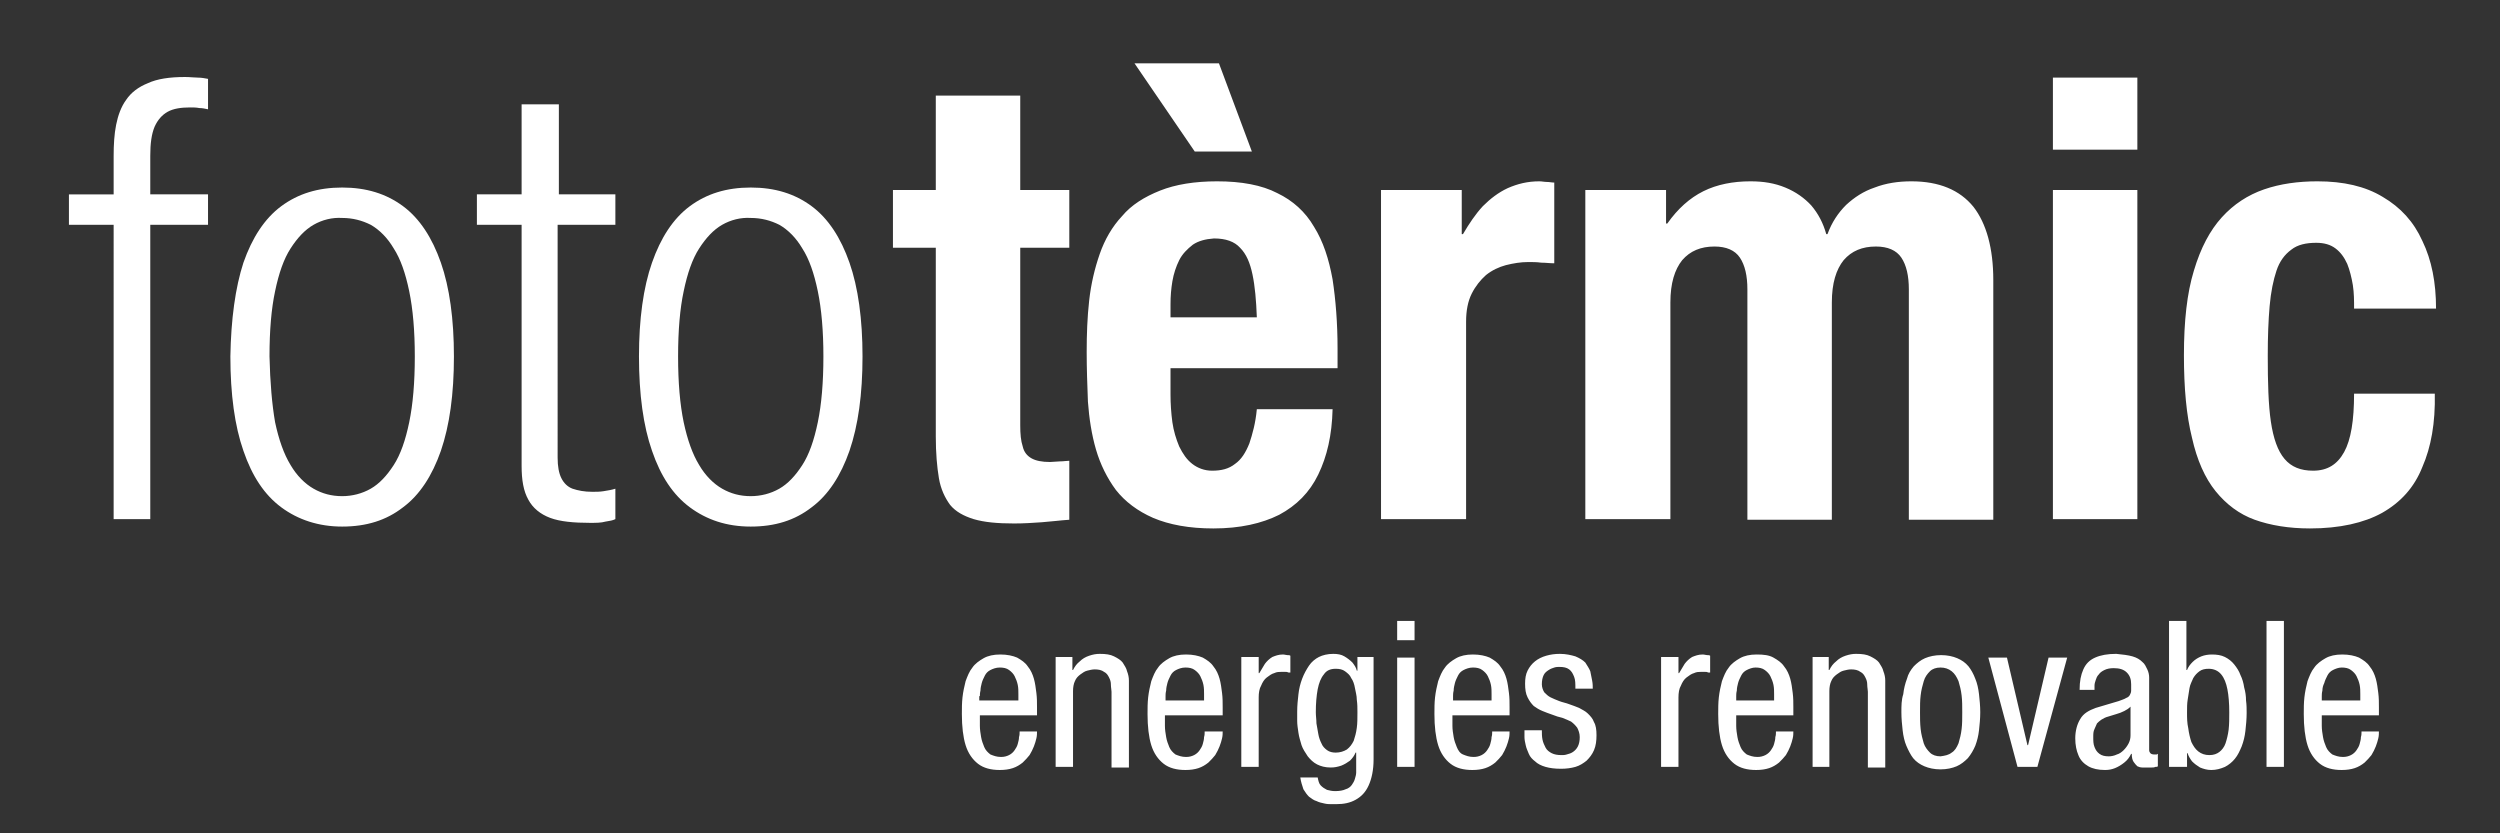
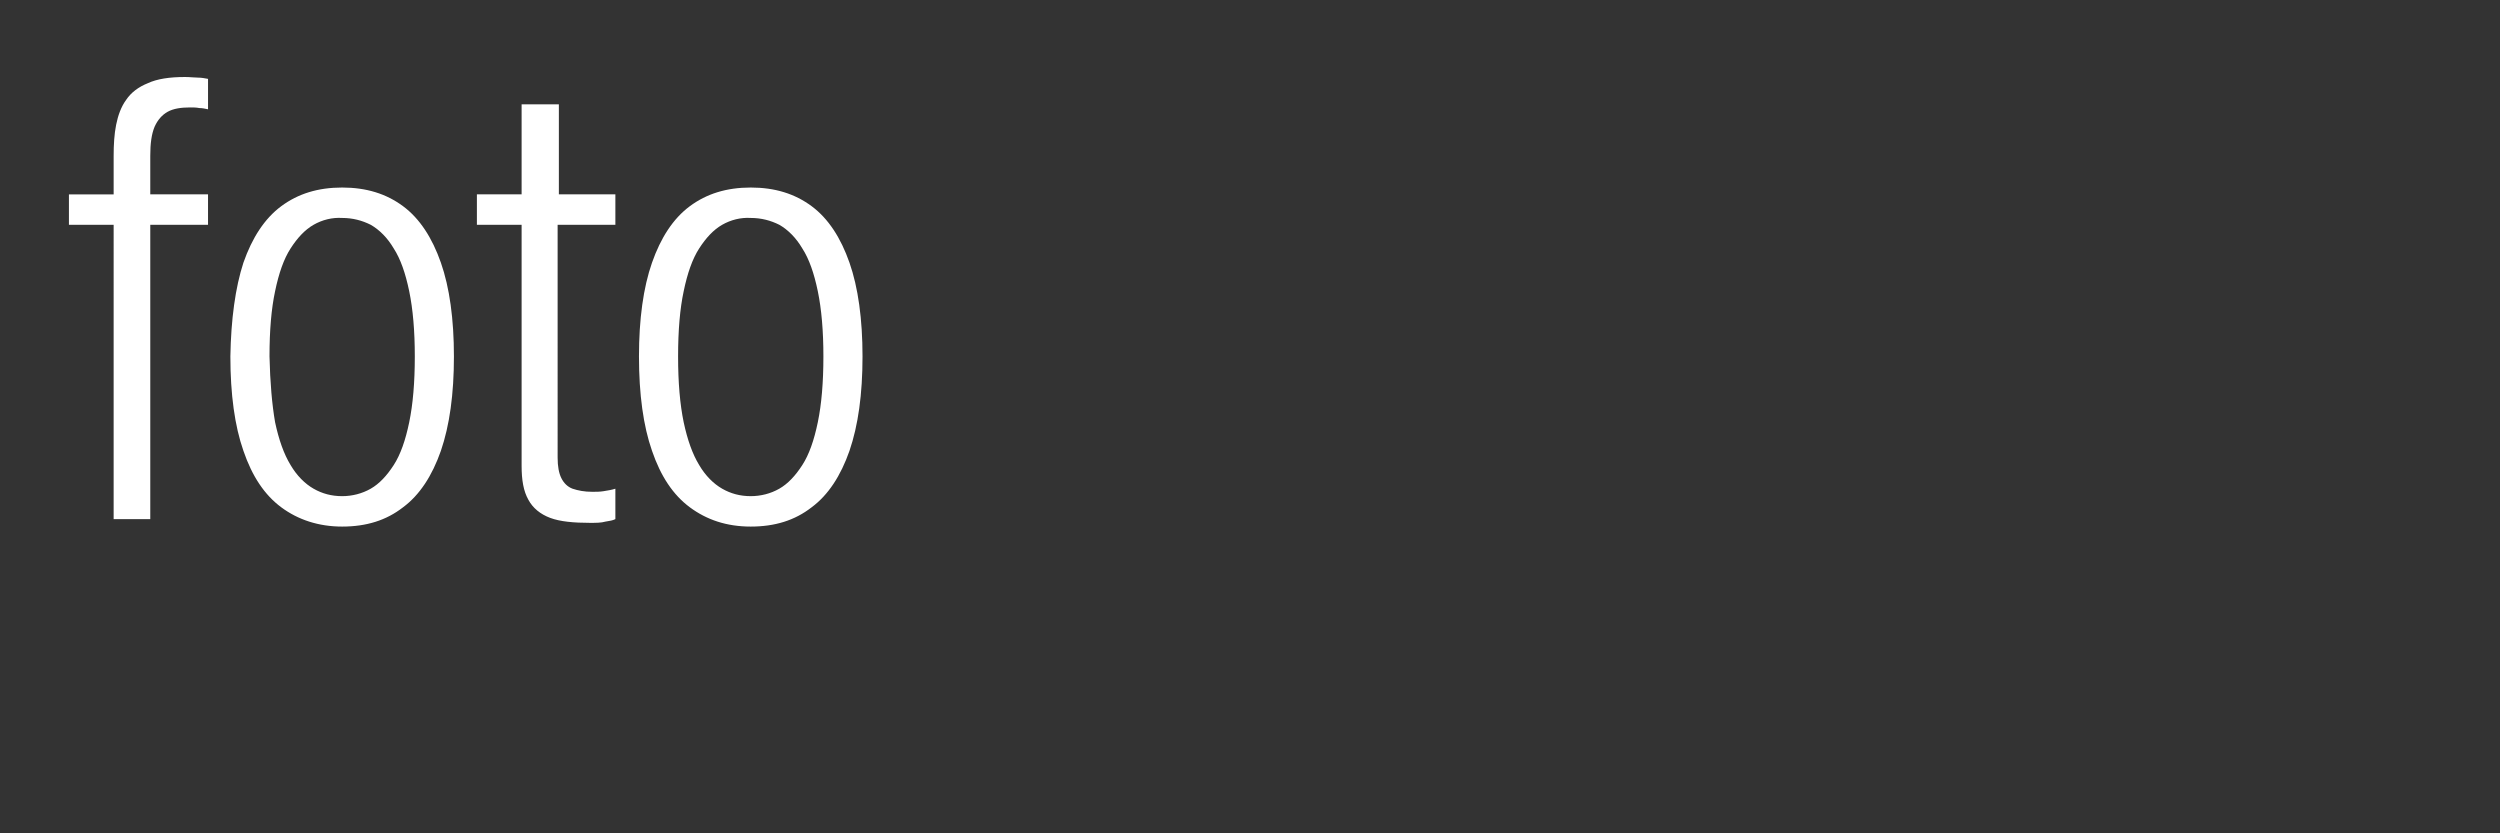
<svg xmlns="http://www.w3.org/2000/svg" version="1.1" id="Capa_1" x="0px" y="0px" viewBox="0 0 402.6 134.2" style="enable-background:new 0 0 402.6 134.2;" xml:space="preserve">
  <rect x="0" y="0" width="402.6" height="134.2" fill="#333333" stroke="none" />
  <style type="text/css">
	.Blanc{fill:#FFFFFF;}
</style>
  <path class="Blanc" d="M18.3,83.6h5.9V36.2h9.3v-4.9h-9.3v-6.2c0-2,0.2-3.5,0.7-4.7c0.5-1.1,1.2-1.9,2.1-2.4c0.9-0.5,2.1-0.7,3.6-0.7  c0.5,0,1,0,1.5,0.1c0.5,0,0.9,0.1,1.4,0.2v-4.9c-0.5-0.1-1.1-0.2-1.6-0.2c-0.6,0-1.3-0.1-2.1-0.1c-2.5,0-4.5,0.3-6,1  c-1.5,0.6-2.7,1.5-3.5,2.7c-0.8,1.1-1.3,2.5-1.6,4c-0.3,1.5-0.4,3.2-0.4,5v6.2h-7.2v4.9h7.2V83.6z M37.1,57.4  c0,6.1,0.7,11.2,2.1,15.2c1.4,4.1,3.4,7.1,6.1,9.1c2.7,2,6,3.1,9.8,3.1c3.9,0,7.1-1,9.8-3.1c2.7-2,4.7-5.1,6.1-9.1  c1.4-4.1,2.1-9.1,2.1-15.2c0-6-0.7-11.1-2.1-15.1c-1.4-4-3.4-7.1-6.1-9.1c-2.7-2-5.9-3-9.8-3c-3.9,0-7.1,1-9.8,3  c-2.7,2-4.7,5.1-6.1,9.1C37.9,46.3,37.2,51.4,37.1,57.4 M43.4,57.4c0-4.2,0.3-7.7,0.9-10.5c0.6-2.9,1.4-5.2,2.5-6.9  c1.1-1.7,2.3-3,3.7-3.8c1.4-0.8,3-1.2,4.6-1.1c1.7,0,3.2,0.4,4.6,1.1c1.4,0.8,2.7,2.1,3.7,3.8c1.1,1.7,1.9,4,2.5,6.9  c0.6,2.9,0.9,6.4,0.9,10.5c0,4.2-0.3,7.7-0.9,10.6c-0.6,2.9-1.4,5.2-2.5,6.9c-1.1,1.7-2.3,3-3.7,3.8c-1.4,0.8-3,1.2-4.6,1.2  c-1.7,0-3.2-0.4-4.6-1.2c-1.4-0.8-2.7-2.1-3.7-3.8c-1.1-1.8-1.9-4.1-2.5-6.9C43.8,65.1,43.5,61.6,43.4,57.4 M84,75  c0,2.3,0.3,4.1,1.1,5.5c0.7,1.3,1.9,2.3,3.5,2.9c1.6,0.6,3.8,0.8,6.4,0.8c1,0,1.8,0,2.5-0.2c0.7-0.1,1.2-0.2,1.6-0.4v-4.9  c-0.6,0.2-1.3,0.3-1.9,0.4c-0.6,0.1-1.2,0.1-1.8,0.1c-1.3,0-2.3-0.2-3.2-0.5c-0.8-0.3-1.4-0.9-1.8-1.7c-0.4-0.8-0.6-1.9-0.6-3.3  V36.2h9.3v-4.9H90V16.8H84v14.5h-7.2v4.9H84V75z M102.9,57.4c0,6.1,0.7,11.2,2.1,15.2c1.4,4.1,3.4,7.1,6.1,9.1  c2.7,2,5.9,3.1,9.8,3.1c3.9,0,7.1-1,9.8-3.1c2.7-2,4.7-5.1,6.1-9.1c1.4-4.1,2.1-9.1,2.1-15.2c0-6-0.7-11.1-2.1-15.1  c-1.4-4-3.4-7.1-6.1-9.1c-2.7-2-5.9-3-9.8-3c-3.9,0-7.1,1-9.8,3c-2.7,2-4.7,5.1-6.1,9.1C103.6,46.3,102.9,51.4,102.9,57.4   M109.2,57.4c0-4.2,0.3-7.7,0.9-10.5c0.6-2.9,1.4-5.2,2.5-6.9c1.1-1.7,2.3-3,3.7-3.8c1.4-0.8,3-1.2,4.6-1.1c1.7,0,3.2,0.4,4.6,1.1  c1.4,0.8,2.7,2.1,3.7,3.8c1.1,1.7,1.9,4,2.5,6.9c0.6,2.9,0.9,6.4,0.9,10.5c0,4.2-0.3,7.7-0.9,10.6c-0.6,2.9-1.4,5.2-2.5,6.9  c-1.1,1.7-2.3,3-3.7,3.8c-1.4,0.8-3,1.2-4.6,1.2c-1.7,0-3.2-0.4-4.6-1.2c-1.4-0.8-2.7-2.1-3.7-3.8c-1.1-1.8-1.9-4.1-2.5-6.9  C109.5,65.1,109.2,61.6,109.2,57.4" />
-   <path class="Blanc" d="M150.7,30.6h-6.9v9.3h6.9v30.4c0,2.7,0.2,4.9,0.5,6.7c0.3,1.8,1,3.2,1.8,4.3c0.9,1.1,2.2,1.8,3.8,2.3  c1.7,0.5,3.8,0.7,6.5,0.7c1.6,0,3.1-0.1,4.5-0.2c1.4-0.1,2.9-0.3,4.4-0.4v-9.5c-0.4,0-0.9,0.1-1.5,0.1c-0.5,0-1.1,0.1-1.6,0.1  c-1.3,0-2.3-0.2-3-0.6c-0.7-0.4-1.2-1-1.4-1.9c-0.3-0.9-0.4-2-0.4-3.4V39.9h7.9v-9.3h-7.9V15.4h-13.6V30.6z M215.4,59.2v-3.1  c0-4.1-0.3-7.8-0.8-11.1c-0.6-3.3-1.5-6.1-3-8.5c-1.4-2.4-3.4-4.2-5.9-5.4c-2.5-1.3-5.8-1.9-9.7-1.9c-3.6,0-6.7,0.5-9.2,1.5  c-2.5,1-4.6,2.3-6.1,4.1c-1.6,1.7-2.8,3.8-3.6,6.1c-0.8,2.3-1.4,4.8-1.7,7.5c-0.3,2.7-0.4,5.4-0.4,8.3c0,2.7,0.1,5.3,0.2,8  c0.2,2.7,0.6,5.3,1.3,7.7c0.7,2.4,1.8,4.6,3.2,6.5c1.5,1.9,3.5,3.4,6,4.5c2.6,1.1,5.8,1.7,9.7,1.7c4.3,0,7.8-0.8,10.6-2.2  c2.8-1.5,4.9-3.6,6.3-6.5c1.4-2.9,2.2-6.3,2.3-10.5h-12.2c-0.2,2.2-0.7,4-1.2,5.5c-0.6,1.5-1.3,2.6-2.3,3.3c-1,0.8-2.2,1.1-3.7,1.1  c-1.2,0-2.3-0.4-3.2-1.1c-0.9-0.7-1.5-1.6-2.1-2.8c-0.5-1.2-0.9-2.5-1.1-3.9c-0.2-1.5-0.3-3-0.3-4.5v-4.2H215.4z M188.5,51.1V49  c0-1.3,0.1-2.5,0.3-3.7c0.2-1.2,0.6-2.4,1.1-3.4c0.5-1,1.3-1.8,2.2-2.5c0.9-0.6,2-0.9,3.4-1c1.9,0,3.3,0.5,4.2,1.5  c1,1,1.6,2.4,2,4.3c0.4,1.9,0.6,4.2,0.7,6.9H188.5z M201.6,24.4l-5.3-14.2h-13.6l9.7,14.2H201.6z M222.5,83.6h13.6V51.8  c0-1.8,0.3-3.3,0.9-4.5c0.6-1.2,1.4-2.2,2.3-3c1-0.8,2.1-1.3,3.2-1.6c1.2-0.3,2.4-0.5,3.6-0.5c0.7,0,1.4,0,2.1,0.1  c0.7,0,1.4,0.1,2.1,0.1v-13c-0.4,0-0.8-0.1-1.2-0.1c-0.4,0-0.8-0.1-1.2-0.1c-1.9,0-3.5,0.4-5.1,1.1c-1.5,0.7-2.8,1.7-4,2.9  c-1.2,1.3-2.2,2.8-3.2,4.5h-0.2v-7.1h-13V83.6z M255.4,83.6H269V48.7c0-3.1,0.7-5.3,1.9-6.8c1.3-1.5,3-2.2,5.2-2.2  c1.9,0,3.3,0.6,4.1,1.8c0.8,1.2,1.2,2.9,1.2,5.1v37.1H295V48.7c0-3.1,0.7-5.3,1.9-6.8c1.3-1.5,3-2.2,5.2-2.2c1.9,0,3.3,0.6,4.1,1.8  c0.8,1.2,1.2,2.9,1.2,5.1v37.1H321V45.1c0-5.1-1.1-9.1-3.2-11.8c-2.2-2.7-5.5-4.1-10-4.1c-2.1,0-4.1,0.3-5.9,1  c-1.8,0.6-3.3,1.6-4.6,2.8c-1.3,1.3-2.3,2.8-3,4.7h-0.2c-0.5-1.8-1.3-3.3-2.4-4.6c-1.1-1.2-2.5-2.2-4.2-2.9c-1.7-0.7-3.5-1-5.6-1  c-2.8,0-5.4,0.5-7.6,1.6c-2.2,1.1-4.1,2.8-5.8,5.2h-0.2v-5.4h-13V83.6z M330.6,83.6h13.6v-53h-13.6V83.6z M330.6,24.1h13.6V12.5  h-13.6V24.1z M392.3,49.7c0-4.2-0.7-7.8-2.2-10.9c-1.4-3.1-3.5-5.4-6.4-7.1c-2.8-1.7-6.3-2.5-10.5-2.5c-3.1,0-6,0.4-8.6,1.3  c-2.6,0.9-4.9,2.4-6.8,4.5c-1.9,2.1-3.4,4.9-4.5,8.6c-1.1,3.6-1.6,8.1-1.6,13.6c0,5.3,0.4,9.7,1.3,13.3c0.8,3.6,2.1,6.5,3.8,8.6  c1.7,2.1,3.8,3.7,6.3,4.6c2.5,0.9,5.5,1.4,8.9,1.4c4.8,0,8.7-0.9,11.6-2.5c3-1.7,5.2-4.1,6.5-7.4c1.4-3.2,2.1-7.1,2-11.8h-13  c0,4.3-0.5,7.4-1.6,9.4c-1.1,2-2.7,3-5,3c-2,0-3.5-0.6-4.6-1.9c-1.1-1.3-1.8-3.3-2.2-6c-0.4-2.7-0.5-6.3-0.5-10.6  c0-3.1,0.1-5.7,0.3-8c0.2-2.3,0.6-4.2,1.1-5.7c0.5-1.5,1.3-2.6,2.4-3.4c1-0.8,2.4-1.1,4-1.1c1.3,0,2.3,0.3,3.1,0.9  c0.8,0.6,1.4,1.4,1.9,2.5c0.4,1,0.7,2.2,0.9,3.4c0.2,1.3,0.2,2.5,0.2,3.8H392.3z" />
-   <path class="Blanc" d="M383.1,115v-1.1c0-0.8,0-1.5-0.1-2.3c-0.1-0.8-0.2-1.6-0.4-2.3c-0.2-0.7-0.5-1.4-1-2c-0.4-0.6-1-1-1.7-1.4  c-0.7-0.3-1.6-0.5-2.7-0.5c-1.1,0-2,0.2-2.7,0.6c-0.7,0.4-1.4,0.9-1.8,1.5c-0.5,0.6-0.8,1.4-1.1,2.2c-0.2,0.8-0.4,1.7-0.5,2.6  c-0.1,0.9-0.1,1.8-0.1,2.7c0,2,0.2,3.7,0.6,5c0.4,1.3,1.1,2.3,2,3c0.9,0.7,2.1,1,3.5,1c0.8,0,1.5-0.1,2.1-0.3  c0.6-0.2,1.1-0.5,1.6-0.9c0.4-0.4,0.8-0.8,1.1-1.2c0.3-0.5,0.5-0.9,0.7-1.4c0.2-0.5,0.3-0.9,0.4-1.3c0.1-0.4,0.1-0.8,0.1-1.1h-2.8  c0,0.3,0,0.6-0.1,0.9c0,0.4-0.1,0.7-0.2,1.1c-0.1,0.4-0.3,0.7-0.5,1c-0.2,0.3-0.5,0.6-0.9,0.8c-0.4,0.2-0.8,0.3-1.3,0.3  c-0.7,0-1.2-0.2-1.7-0.4c-0.4-0.3-0.8-0.7-1-1.2c-0.2-0.5-0.4-1-0.5-1.6c-0.1-0.6-0.2-1.2-0.2-1.8s0-1.2,0-1.7H383.1z M373.9,112.8  v-0.7c0-0.2,0-0.5,0.1-0.9c0-0.4,0.1-0.8,0.3-1.2c0.1-0.4,0.3-0.8,0.5-1.2c0.2-0.4,0.5-0.7,0.9-0.9c0.4-0.2,0.9-0.4,1.4-0.4  c0.6,0,1.1,0.1,1.5,0.4c0.4,0.3,0.7,0.6,0.9,1c0.2,0.4,0.4,0.9,0.5,1.4c0.1,0.5,0.1,1,0.1,1.5v1H373.9z M365,123.5h2.8V100H365  V123.5z M349.6,123.5h2.6v-2.2h0.1c0.1,0.4,0.4,0.9,0.7,1.3c0.4,0.4,0.8,0.7,1.3,1c0.5,0.2,1.1,0.4,1.8,0.4c0.8,0,1.5-0.2,2.2-0.5  c0.6-0.3,1.2-0.8,1.6-1.3c0.5-0.6,0.8-1.3,1.1-2c0.3-0.8,0.5-1.6,0.6-2.5c0.1-0.9,0.2-1.9,0.2-2.9c0-0.6,0-1.3-0.1-2  c0-0.7-0.1-1.4-0.3-2.1c-0.1-0.7-0.3-1.4-0.6-2c-0.2-0.6-0.6-1.2-1-1.7c-0.4-0.5-0.9-0.9-1.5-1.2c-0.6-0.3-1.3-0.4-2.1-0.4  c-0.6,0-1.2,0.1-1.7,0.3c-0.5,0.2-1,0.5-1.4,0.9c-0.4,0.4-0.7,0.8-0.9,1.3h-0.1V100h-2.8V123.5z M352.2,114.7c0-0.7,0-1.4,0.1-2  c0.1-0.7,0.2-1.3,0.3-1.9c0.1-0.6,0.4-1.1,0.6-1.6c0.3-0.5,0.6-0.8,1-1.1c0.4-0.3,0.9-0.4,1.5-0.4c0.8,0,1.5,0.3,2,0.9  c0.5,0.6,0.8,1.4,1,2.4c0.2,1,0.3,2.3,0.3,3.7c0,1,0,1.9-0.1,2.8c-0.1,0.8-0.3,1.6-0.5,2.2c-0.2,0.6-0.6,1.1-1,1.4  c-0.4,0.3-0.9,0.5-1.6,0.5c-0.7,0-1.3-0.2-1.8-0.6c-0.5-0.4-0.8-0.9-1.1-1.5c-0.2-0.6-0.4-1.4-0.5-2.2  C352.2,116.4,352.2,115.6,352.2,114.7 M343.1,118.4c0,0.5-0.1,0.9-0.3,1.3c-0.2,0.4-0.5,0.8-0.8,1.1c-0.3,0.3-0.7,0.6-1.1,0.7  c-0.4,0.2-0.9,0.3-1.3,0.3c-0.6,0-1.1-0.1-1.5-0.4c-0.4-0.3-0.6-0.6-0.8-1.1c-0.2-0.5-0.2-1-0.2-1.6c0-0.5,0-0.9,0.2-1.3  c0.1-0.3,0.3-0.6,0.4-0.9c0.2-0.2,0.4-0.4,0.7-0.6c0.3-0.2,0.7-0.4,1.1-0.5c0.4-0.1,0.9-0.3,1.3-0.4c0.4-0.1,0.9-0.3,1.3-0.5  c0.4-0.2,0.7-0.4,1-0.7V118.4z M337.3,111.2V111c0-0.1,0-0.3,0-0.6c0-0.3,0.1-0.6,0.2-0.9c0.1-0.3,0.2-0.6,0.5-0.9  c0.2-0.3,0.5-0.5,0.9-0.7c0.4-0.2,0.9-0.3,1.5-0.3c0.9,0,1.6,0.2,2.1,0.7c0.5,0.5,0.7,1.1,0.7,1.9c0,0.4,0,0.7,0,1  c0,0.3-0.1,0.5-0.2,0.7c-0.1,0.2-0.3,0.4-0.6,0.5c-0.3,0.2-0.7,0.3-1.2,0.5l-3.7,1.1c-1.1,0.4-2,0.9-2.5,1.8  c-0.5,0.8-0.8,1.9-0.8,3.1c0,1.1,0.2,2,0.5,2.7c0.3,0.8,0.9,1.4,1.6,1.8c0.7,0.4,1.6,0.6,2.7,0.6c0.6,0,1.1-0.1,1.6-0.3  c0.5-0.2,1-0.5,1.5-0.9c0.5-0.4,0.8-0.8,1.1-1.4h0.1c0,0.6,0.1,1,0.3,1.3c0.2,0.3,0.4,0.5,0.6,0.7c0.2,0.1,0.5,0.2,0.8,0.2  c0.3,0,0.5,0,0.8,0c0.2,0,0.5,0,0.7,0c0.2,0,0.4,0,0.6-0.1c0.2,0,0.3,0,0.4-0.1v-2c-0.1,0-0.1,0.1-0.2,0.1c-0.1,0-0.2,0-0.4,0  c-0.3,0-0.5-0.1-0.6-0.2c-0.1-0.1-0.2-0.3-0.2-0.5c0-0.2,0-0.4,0-0.7v-9.8c0-0.4,0-0.8,0-1.2c0-0.4-0.1-0.9-0.3-1.3  c-0.2-0.4-0.4-0.9-0.8-1.2c-0.4-0.4-0.9-0.7-1.6-0.9c-0.7-0.2-1.6-0.3-2.6-0.4c-1.4,0-2.5,0.2-3.4,0.6c-0.9,0.4-1.5,1-1.9,1.9  c-0.4,0.9-0.6,1.9-0.6,3.3H337.3z M324.9,123.5h3.2l4.8-17.6h-3l-3.3,14.1h-0.1l-3.3-14.1h-3L324.9,123.5z M312.5,121.8  c-0.7,0-1.3-0.2-1.7-0.6c-0.4-0.4-0.8-0.9-1-1.5c-0.2-0.7-0.4-1.4-0.5-2.3c-0.1-0.9-0.1-1.8-0.1-2.7c0-1,0-1.9,0.1-2.7  c0.1-0.9,0.3-1.6,0.5-2.3c0.2-0.7,0.6-1.2,1-1.6c0.4-0.4,1-0.6,1.7-0.6c0.7,0,1.3,0.2,1.8,0.6c0.5,0.4,0.8,0.9,1.1,1.6  c0.2,0.7,0.4,1.4,0.5,2.3c0.1,0.8,0.1,1.8,0.1,2.7c0,1,0,1.9-0.1,2.7c-0.1,0.9-0.3,1.6-0.5,2.3c-0.3,0.7-0.6,1.2-1.1,1.5  C313.8,121.6,313.2,121.7,312.5,121.8 M306.2,114.7c0,1,0.1,2,0.2,2.9c0.1,0.9,0.3,1.8,0.6,2.5s0.7,1.5,1.1,2c0.5,0.6,1.1,1,1.8,1.3  c0.7,0.3,1.6,0.5,2.6,0.5c1,0,1.9-0.2,2.6-0.5c0.7-0.3,1.3-0.8,1.8-1.3c0.5-0.6,0.9-1.3,1.2-2c0.3-0.8,0.5-1.6,0.6-2.5  c0.1-0.9,0.2-1.9,0.2-2.9c0-1-0.1-2-0.2-2.9c-0.1-0.9-0.3-1.8-0.6-2.5c-0.3-0.8-0.7-1.5-1.1-2c-0.5-0.6-1.1-1-1.8-1.3  c-0.7-0.3-1.6-0.5-2.6-0.5c-1,0-1.9,0.2-2.6,0.5c-0.7,0.3-1.3,0.8-1.8,1.3c-0.5,0.6-0.9,1.2-1.1,2c-0.3,0.8-0.5,1.6-0.6,2.5  C306.2,112.7,306.2,113.7,306.2,114.7 M291.8,123.5h2.8v-12.2c0-0.6,0.1-1.2,0.3-1.6c0.2-0.5,0.5-0.8,0.9-1.1  c0.4-0.3,0.7-0.5,1.1-0.6c0.4-0.1,0.8-0.2,1.2-0.2c0.6,0,1.1,0.1,1.5,0.4c0.4,0.2,0.6,0.5,0.8,0.9c0.2,0.4,0.3,0.7,0.3,1.2  c0,0.4,0.1,0.8,0.1,1.1v12.2h2.8V111c0-0.4,0-0.9,0-1.4c0-0.5-0.1-1-0.3-1.5c-0.1-0.5-0.4-0.9-0.7-1.4c-0.3-0.4-0.8-0.7-1.4-1  c-0.6-0.3-1.3-0.4-2.3-0.4c-0.6,0-1.1,0.1-1.7,0.3c-0.6,0.2-1.1,0.5-1.5,0.9c-0.5,0.4-0.8,0.8-1.1,1.4h-0.1v-2.1h-2.6V123.5z   M288.8,115v-1.1c0-0.8,0-1.5-0.1-2.3c-0.1-0.8-0.2-1.6-0.4-2.3s-0.5-1.4-1-2c-0.4-0.6-1-1-1.7-1.4s-1.6-0.5-2.7-0.5  c-1.1,0-2,0.2-2.7,0.6c-0.7,0.4-1.4,0.9-1.8,1.5c-0.5,0.6-0.8,1.4-1.1,2.2c-0.2,0.8-0.4,1.7-0.5,2.6c-0.1,0.9-0.1,1.8-0.1,2.7  c0,2,0.2,3.7,0.6,5c0.4,1.3,1.1,2.3,2,3c0.9,0.7,2.1,1,3.5,1c0.8,0,1.5-0.1,2.1-0.3c0.6-0.2,1.1-0.5,1.6-0.9  c0.4-0.4,0.8-0.8,1.1-1.2c0.3-0.5,0.5-0.9,0.7-1.4c0.2-0.5,0.3-0.9,0.4-1.3c0.1-0.4,0.1-0.8,0.1-1.1h-2.8c0,0.3,0,0.6-0.1,0.9  c0,0.4-0.1,0.7-0.2,1.1c-0.1,0.4-0.3,0.7-0.5,1c-0.2,0.3-0.5,0.6-0.9,0.8c-0.4,0.2-0.8,0.3-1.3,0.3c-0.7,0-1.2-0.2-1.7-0.4  c-0.4-0.3-0.8-0.7-1-1.2c-0.2-0.5-0.4-1-0.5-1.6c-0.1-0.6-0.2-1.2-0.2-1.8c0-0.6,0-1.2,0-1.7H288.8z M279.6,112.8v-0.7  c0-0.2,0-0.5,0.1-0.9c0-0.4,0.1-0.8,0.2-1.2c0.1-0.4,0.3-0.8,0.5-1.2c0.2-0.4,0.5-0.7,0.9-0.9c0.4-0.2,0.9-0.4,1.4-0.4  c0.6,0,1.1,0.1,1.5,0.4c0.4,0.3,0.7,0.6,0.9,1c0.2,0.4,0.4,0.9,0.5,1.4c0.1,0.5,0.1,1,0.1,1.5v1H279.6z M267.5,123.5h2.8v-11.2  c0-0.7,0.1-1.4,0.4-1.9c0.2-0.5,0.5-1,0.9-1.3c0.4-0.3,0.8-0.6,1.2-0.7c0.4-0.2,0.8-0.2,1.1-0.2c0.3,0,0.5,0,0.7,0  c0.2,0,0.3,0,0.5,0.1c0.1,0,0.2,0,0.3,0v-2.7c-0.1-0.1-0.3-0.1-0.5-0.1c-0.2,0-0.4-0.1-0.7-0.1c-0.7,0-1.2,0.2-1.7,0.4  c-0.5,0.3-0.9,0.7-1.2,1.1c-0.3,0.5-0.6,1-0.9,1.5h-0.1v-2.6h-2.8V123.5z M256.5,111c0-0.4,0-0.9-0.1-1.4c-0.1-0.5-0.2-1-0.3-1.5  c-0.2-0.5-0.5-0.9-0.8-1.4c-0.4-0.4-0.9-0.7-1.6-1c-0.7-0.2-1.5-0.4-2.5-0.4c-0.8,0-1.5,0.1-2.2,0.3c-0.7,0.2-1.3,0.5-1.8,0.9  c-0.5,0.4-0.9,0.9-1.2,1.5c-0.3,0.6-0.4,1.3-0.4,2.1c0,0.9,0.1,1.6,0.4,2.2s0.6,1,1,1.4c0.4,0.3,0.9,0.6,1.4,0.8  c0.5,0.2,1,0.4,1.6,0.6c0.5,0.2,1.1,0.4,1.6,0.5c0.5,0.2,1,0.4,1.4,0.6c0.4,0.3,0.7,0.6,1,1c0.2,0.4,0.4,0.9,0.4,1.5  c0,0.6-0.1,1.1-0.3,1.5c-0.2,0.4-0.5,0.7-0.8,0.9c-0.3,0.2-0.6,0.3-1,0.4c-0.3,0.1-0.6,0.1-0.8,0.1c-0.7,0-1.2-0.1-1.6-0.3  c-0.4-0.2-0.8-0.5-1-0.9c-0.2-0.4-0.4-0.8-0.5-1.3c-0.1-0.5-0.1-1-0.1-1.5h-2.8c0,0.3,0,0.7,0,1.1c0,0.4,0.1,0.9,0.2,1.3  c0.1,0.5,0.3,0.9,0.5,1.4c0.2,0.5,0.6,0.9,1,1.2c0.4,0.4,1,0.7,1.7,0.9c0.7,0.2,1.5,0.3,2.5,0.3c0.8,0,1.6-0.1,2.3-0.3  c0.7-0.2,1.3-0.6,1.8-1c0.5-0.5,0.9-1,1.2-1.7c0.3-0.7,0.4-1.5,0.4-2.4c0-0.9-0.1-1.6-0.4-2.1c-0.2-0.6-0.6-1-1-1.4  c-0.4-0.4-0.9-0.6-1.4-0.9c-0.5-0.2-1-0.4-1.6-0.6c-0.5-0.2-1.1-0.3-1.6-0.5c-0.5-0.2-1-0.4-1.4-0.6c-0.4-0.2-0.7-0.5-1-0.8  c-0.2-0.3-0.4-0.8-0.4-1.3c0-0.6,0.1-1.1,0.3-1.5c0.2-0.4,0.5-0.6,0.8-0.8c0.3-0.2,0.6-0.3,0.9-0.4c0.3-0.1,0.6-0.1,0.8-0.1  c0.7,0,1.2,0.1,1.6,0.4c0.4,0.3,0.6,0.7,0.8,1.2c0.2,0.5,0.2,1.1,0.2,1.9H256.5z M243.1,115v-1.1c0-0.8,0-1.5-0.1-2.3  c-0.1-0.8-0.2-1.6-0.4-2.3c-0.2-0.7-0.5-1.4-1-2c-0.4-0.6-1-1-1.7-1.4c-0.7-0.3-1.6-0.5-2.7-0.5c-1.1,0-2,0.2-2.7,0.6  c-0.7,0.4-1.4,0.9-1.8,1.5c-0.5,0.6-0.8,1.4-1.1,2.2c-0.2,0.8-0.4,1.7-0.5,2.6c-0.1,0.9-0.1,1.8-0.1,2.7c0,2,0.2,3.7,0.6,5  c0.4,1.3,1.1,2.3,2,3c0.9,0.7,2.1,1,3.5,1c0.8,0,1.5-0.1,2.1-0.3c0.6-0.2,1.1-0.5,1.6-0.9c0.4-0.4,0.8-0.8,1.1-1.2  c0.3-0.5,0.5-0.9,0.7-1.4c0.2-0.5,0.3-0.9,0.4-1.3c0.1-0.4,0.1-0.8,0.1-1.1h-2.8c0,0.3,0,0.6-0.1,0.9c0,0.4-0.1,0.7-0.2,1.1  c-0.1,0.4-0.3,0.7-0.5,1c-0.2,0.3-0.5,0.6-0.9,0.8c-0.4,0.2-0.8,0.3-1.3,0.3c-0.7,0-1.2-0.2-1.7-0.4s-0.8-0.7-1-1.2  c-0.2-0.5-0.4-1-0.5-1.6c-0.1-0.6-0.2-1.2-0.2-1.8c0-0.6,0-1.2,0-1.7H243.1z M234,112.8v-0.7c0-0.2,0-0.5,0.1-0.9  c0-0.4,0.1-0.8,0.2-1.2c0.1-0.4,0.3-0.8,0.5-1.2c0.2-0.4,0.5-0.7,0.9-0.9c0.4-0.2,0.9-0.4,1.5-0.4c0.6,0,1.1,0.1,1.5,0.4  c0.4,0.3,0.7,0.6,0.9,1c0.2,0.4,0.4,0.9,0.5,1.4c0.1,0.5,0.1,1,0.1,1.5v1H234z M225,103.1h2.8V100H225V103.1z M225,123.5h2.8v-17.6  H225V123.5z M221.2,105.8h-2.6v2.2h-0.1c-0.1-0.5-0.4-0.9-0.7-1.3c-0.4-0.4-0.8-0.7-1.3-1c-0.5-0.3-1.1-0.4-1.8-0.4  c-0.9,0-1.7,0.2-2.3,0.5c-0.6,0.3-1.2,0.8-1.6,1.4c-0.4,0.6-0.8,1.3-1.1,2.1c-0.3,0.8-0.5,1.6-0.6,2.5c-0.1,0.9-0.2,1.8-0.2,2.8  c0,0.4,0,0.9,0,1.5c0,0.6,0.1,1.2,0.2,1.9c0.1,0.7,0.3,1.3,0.5,2c0.2,0.6,0.6,1.2,1,1.8c0.4,0.5,0.9,1,1.5,1.3  c0.6,0.3,1.3,0.5,2.2,0.5c0.6,0,1.1-0.1,1.7-0.3c0.5-0.2,1-0.5,1.4-0.8c0.4-0.4,0.7-0.8,0.9-1.3h0.1v2.3c0,0.2,0,0.5,0,0.9  c0,0.3-0.1,0.7-0.2,1c-0.1,0.4-0.3,0.7-0.5,1c-0.2,0.3-0.6,0.6-1,0.7c-0.4,0.2-1,0.3-1.7,0.3c-0.5,0-0.9-0.1-1.3-0.2  c-0.4-0.2-0.7-0.4-1-0.7c-0.3-0.3-0.4-0.8-0.5-1.3h-2.8c0.1,0.7,0.3,1.3,0.5,1.9c0.3,0.5,0.6,0.9,0.9,1.2c0.4,0.3,0.8,0.6,1.2,0.7  c0.4,0.2,0.8,0.3,1.3,0.4c0.4,0.1,0.8,0.1,1.1,0.1c0.3,0,0.6,0,0.8,0c1.2,0,2.2-0.2,3.1-0.7c0.9-0.5,1.6-1.2,2.1-2.3  c0.5-1.1,0.8-2.5,0.8-4.2V105.8z M215.1,107.7c0.6,0,1.1,0.1,1.5,0.4c0.4,0.3,0.8,0.6,1,1.1c0.3,0.4,0.5,1,0.6,1.6  c0.1,0.6,0.3,1.2,0.3,1.9c0.1,0.7,0.1,1.3,0.1,2c0,0.9,0,1.8-0.1,2.5c-0.1,0.8-0.3,1.5-0.5,2.1c-0.3,0.6-0.6,1-1.1,1.4  c-0.5,0.3-1.1,0.5-1.8,0.5c-0.5,0-1-0.1-1.4-0.4c-0.4-0.3-0.7-0.6-0.9-1.1c-0.2-0.4-0.4-0.9-0.5-1.5c-0.1-0.6-0.2-1.1-0.3-1.7  c0-0.6-0.1-1.2-0.1-1.8c0-1.4,0.1-2.6,0.3-3.7c0.2-1,0.5-1.8,1-2.4C213.6,108,214.2,107.7,215.1,107.7 M199.9,123.5h2.8v-11.2  c0-0.7,0.1-1.4,0.4-1.9c0.2-0.5,0.5-1,0.9-1.3c0.4-0.3,0.8-0.6,1.2-0.7c0.4-0.2,0.8-0.2,1.1-0.2c0.3,0,0.5,0,0.7,0  c0.2,0,0.3,0,0.5,0.1c0.1,0,0.2,0,0.3,0v-2.7c-0.1-0.1-0.3-0.1-0.5-0.1c-0.2,0-0.4-0.1-0.7-0.1c-0.7,0-1.2,0.2-1.7,0.4  c-0.5,0.3-0.9,0.7-1.2,1.1c-0.3,0.5-0.6,1-0.9,1.5h-0.1v-2.6h-2.8V123.5z M196.9,115v-1.1c0-0.8,0-1.5-0.1-2.3  c-0.1-0.8-0.2-1.6-0.4-2.3s-0.5-1.4-1-2c-0.4-0.6-1-1-1.7-1.4c-0.7-0.3-1.6-0.5-2.7-0.5c-1.1,0-2,0.2-2.7,0.6  c-0.7,0.4-1.4,0.9-1.8,1.5c-0.5,0.6-0.8,1.4-1.1,2.2c-0.2,0.8-0.4,1.7-0.5,2.6c-0.1,0.9-0.1,1.8-0.1,2.7c0,2,0.2,3.7,0.6,5  c0.4,1.3,1.1,2.3,2,3c0.9,0.7,2.1,1,3.5,1c0.8,0,1.5-0.1,2.1-0.3c0.6-0.2,1.1-0.5,1.6-0.9c0.4-0.4,0.8-0.8,1.1-1.2  c0.3-0.5,0.5-0.9,0.7-1.4c0.2-0.5,0.3-0.9,0.4-1.3c0.1-0.4,0.1-0.8,0.1-1.1H194c0,0.3,0,0.6-0.1,0.9c0,0.4-0.1,0.7-0.2,1.1  c-0.1,0.4-0.3,0.7-0.5,1c-0.2,0.3-0.5,0.6-0.9,0.8c-0.4,0.2-0.8,0.3-1.3,0.3c-0.7,0-1.2-0.2-1.7-0.4c-0.4-0.3-0.8-0.7-1-1.2  c-0.2-0.5-0.4-1-0.5-1.6c-0.1-0.6-0.2-1.2-0.2-1.8c0-0.6,0-1.2,0-1.7H196.9z M187.7,112.8v-0.7c0-0.2,0-0.5,0.1-0.9  c0-0.4,0.1-0.8,0.2-1.2c0.1-0.4,0.3-0.8,0.5-1.2c0.2-0.4,0.5-0.7,0.9-0.9c0.4-0.2,0.9-0.4,1.5-0.4c0.6,0,1.1,0.1,1.5,0.4  c0.4,0.3,0.7,0.6,0.9,1c0.2,0.4,0.4,0.9,0.5,1.4c0.1,0.5,0.1,1,0.1,1.5v1H187.7z M170,123.5h2.8v-12.2c0-0.6,0.1-1.2,0.3-1.6  c0.2-0.5,0.5-0.8,0.9-1.1c0.4-0.3,0.7-0.5,1.1-0.6c0.4-0.1,0.8-0.2,1.2-0.2c0.6,0,1.1,0.1,1.5,0.4c0.4,0.2,0.6,0.5,0.8,0.9  c0.2,0.4,0.3,0.7,0.3,1.2c0,0.4,0.1,0.8,0.1,1.1v12.2h2.8V111c0-0.4,0-0.9,0-1.4c0-0.5-0.1-1-0.3-1.5c-0.1-0.5-0.4-0.9-0.7-1.4  c-0.3-0.4-0.8-0.7-1.4-1c-0.6-0.3-1.3-0.4-2.3-0.4c-0.6,0-1.1,0.1-1.7,0.3c-0.6,0.2-1.1,0.5-1.5,0.9c-0.5,0.4-0.8,0.8-1.1,1.4h-0.1  v-2.1H170V123.5z M167,115v-1.1c0-0.8,0-1.5-0.1-2.3c-0.1-0.8-0.2-1.6-0.4-2.3c-0.2-0.7-0.5-1.4-1-2c-0.4-0.6-1-1-1.7-1.4  c-0.7-0.3-1.6-0.5-2.7-0.5c-1.1,0-2,0.2-2.7,0.6c-0.7,0.4-1.4,0.9-1.8,1.5c-0.5,0.6-0.8,1.4-1.1,2.2c-0.2,0.8-0.4,1.7-0.5,2.6  c-0.1,0.9-0.1,1.8-0.1,2.7c0,2,0.2,3.7,0.6,5c0.4,1.3,1.1,2.3,2,3c0.9,0.7,2.1,1,3.5,1c0.8,0,1.5-0.1,2.1-0.3  c0.6-0.2,1.1-0.5,1.6-0.9c0.4-0.4,0.8-0.8,1.1-1.2c0.3-0.5,0.5-0.9,0.7-1.4c0.2-0.5,0.3-0.9,0.4-1.3c0.1-0.4,0.1-0.8,0.1-1.1h-2.8  c0,0.3,0,0.6-0.1,0.9c0,0.4-0.1,0.7-0.2,1.1c-0.1,0.4-0.3,0.7-0.5,1c-0.2,0.3-0.5,0.6-0.9,0.8c-0.4,0.2-0.8,0.3-1.3,0.3  c-0.7,0-1.2-0.2-1.7-0.4c-0.4-0.3-0.8-0.7-1-1.2c-0.2-0.5-0.4-1-0.5-1.6c-0.1-0.6-0.2-1.2-0.2-1.8c0-0.6,0-1.2,0-1.7H167z   M157.8,112.1c0-0.2,0-0.5,0.1-0.9c0-0.4,0.1-0.8,0.2-1.2c0.1-0.4,0.3-0.8,0.5-1.2c0.2-0.4,0.5-0.7,0.9-0.9c0.4-0.2,0.9-0.4,1.5-0.4  c0.6,0,1.1,0.1,1.5,0.4c0.4,0.3,0.7,0.6,0.9,1c0.2,0.4,0.4,0.9,0.5,1.4c0.1,0.5,0.1,1,0.1,1.5v1h-6.3V112.1z" />
  <path class="Blanc" d="M543.8,111c0-0.4,0-0.9-0.1-1.4c-0.1-0.5-0.2-1-0.3-1.5c-0.2-0.5-0.5-0.9-0.8-1.4s-0.9-0.7-1.6-1  c-0.7-0.2-1.5-0.4-2.5-0.4c-0.8,0-1.5,0.1-2.2,0.3c-0.7,0.2-1.3,0.5-1.8,0.9c-0.5,0.4-0.9,0.9-1.2,1.5c-0.3,0.6-0.4,1.3-0.5,2.2  c0,0.9,0.1,1.6,0.4,2.2c0.2,0.6,0.6,1,1,1.4c0.4,0.3,0.9,0.6,1.4,0.8c0.5,0.2,1,0.4,1.6,0.6c0.5,0.2,1.1,0.4,1.6,0.5  c0.5,0.2,1,0.4,1.4,0.6c0.4,0.2,0.7,0.6,1,1c0.2,0.4,0.4,0.9,0.4,1.5c0,0.6-0.1,1.1-0.3,1.5c-0.2,0.4-0.5,0.7-0.8,0.9  c-0.3,0.2-0.6,0.3-1,0.4c-0.3,0.1-0.6,0.1-0.8,0.1c-0.7,0-1.2-0.1-1.6-0.3c-0.4-0.2-0.8-0.5-1-0.9c-0.2-0.4-0.4-0.8-0.5-1.3  c-0.1-0.5-0.1-1-0.1-1.5h-2.8c0,0.3,0,0.7,0,1.1c0,0.4,0.1,0.9,0.2,1.3c0.1,0.5,0.3,0.9,0.5,1.4c0.2,0.4,0.6,0.9,1,1.2  c0.4,0.4,1,0.7,1.7,0.9c0.7,0.2,1.5,0.3,2.5,0.3c0.8,0,1.6-0.1,2.3-0.3c0.7-0.2,1.3-0.6,1.8-1c0.5-0.5,0.9-1,1.2-1.7  c0.3-0.7,0.4-1.5,0.4-2.4c0-0.9-0.1-1.6-0.4-2.1c-0.2-0.6-0.6-1-1-1.4c-0.4-0.4-0.9-0.6-1.4-0.9c-0.5-0.2-1-0.4-1.6-0.6  c-0.5-0.2-1.1-0.3-1.6-0.5c-0.5-0.2-1-0.4-1.4-0.6c-0.4-0.2-0.7-0.5-1-0.8c-0.2-0.3-0.4-0.8-0.4-1.3c0-0.6,0.1-1.1,0.3-1.5  c0.2-0.4,0.5-0.6,0.8-0.8c0.3-0.2,0.6-0.3,0.9-0.4c0.3-0.1,0.6-0.1,0.8-0.1c0.7,0,1.2,0.1,1.6,0.4c0.4,0.3,0.6,0.7,0.8,1.2  c0.2,0.5,0.2,1.1,0.2,1.9H543.8z" />
</svg>